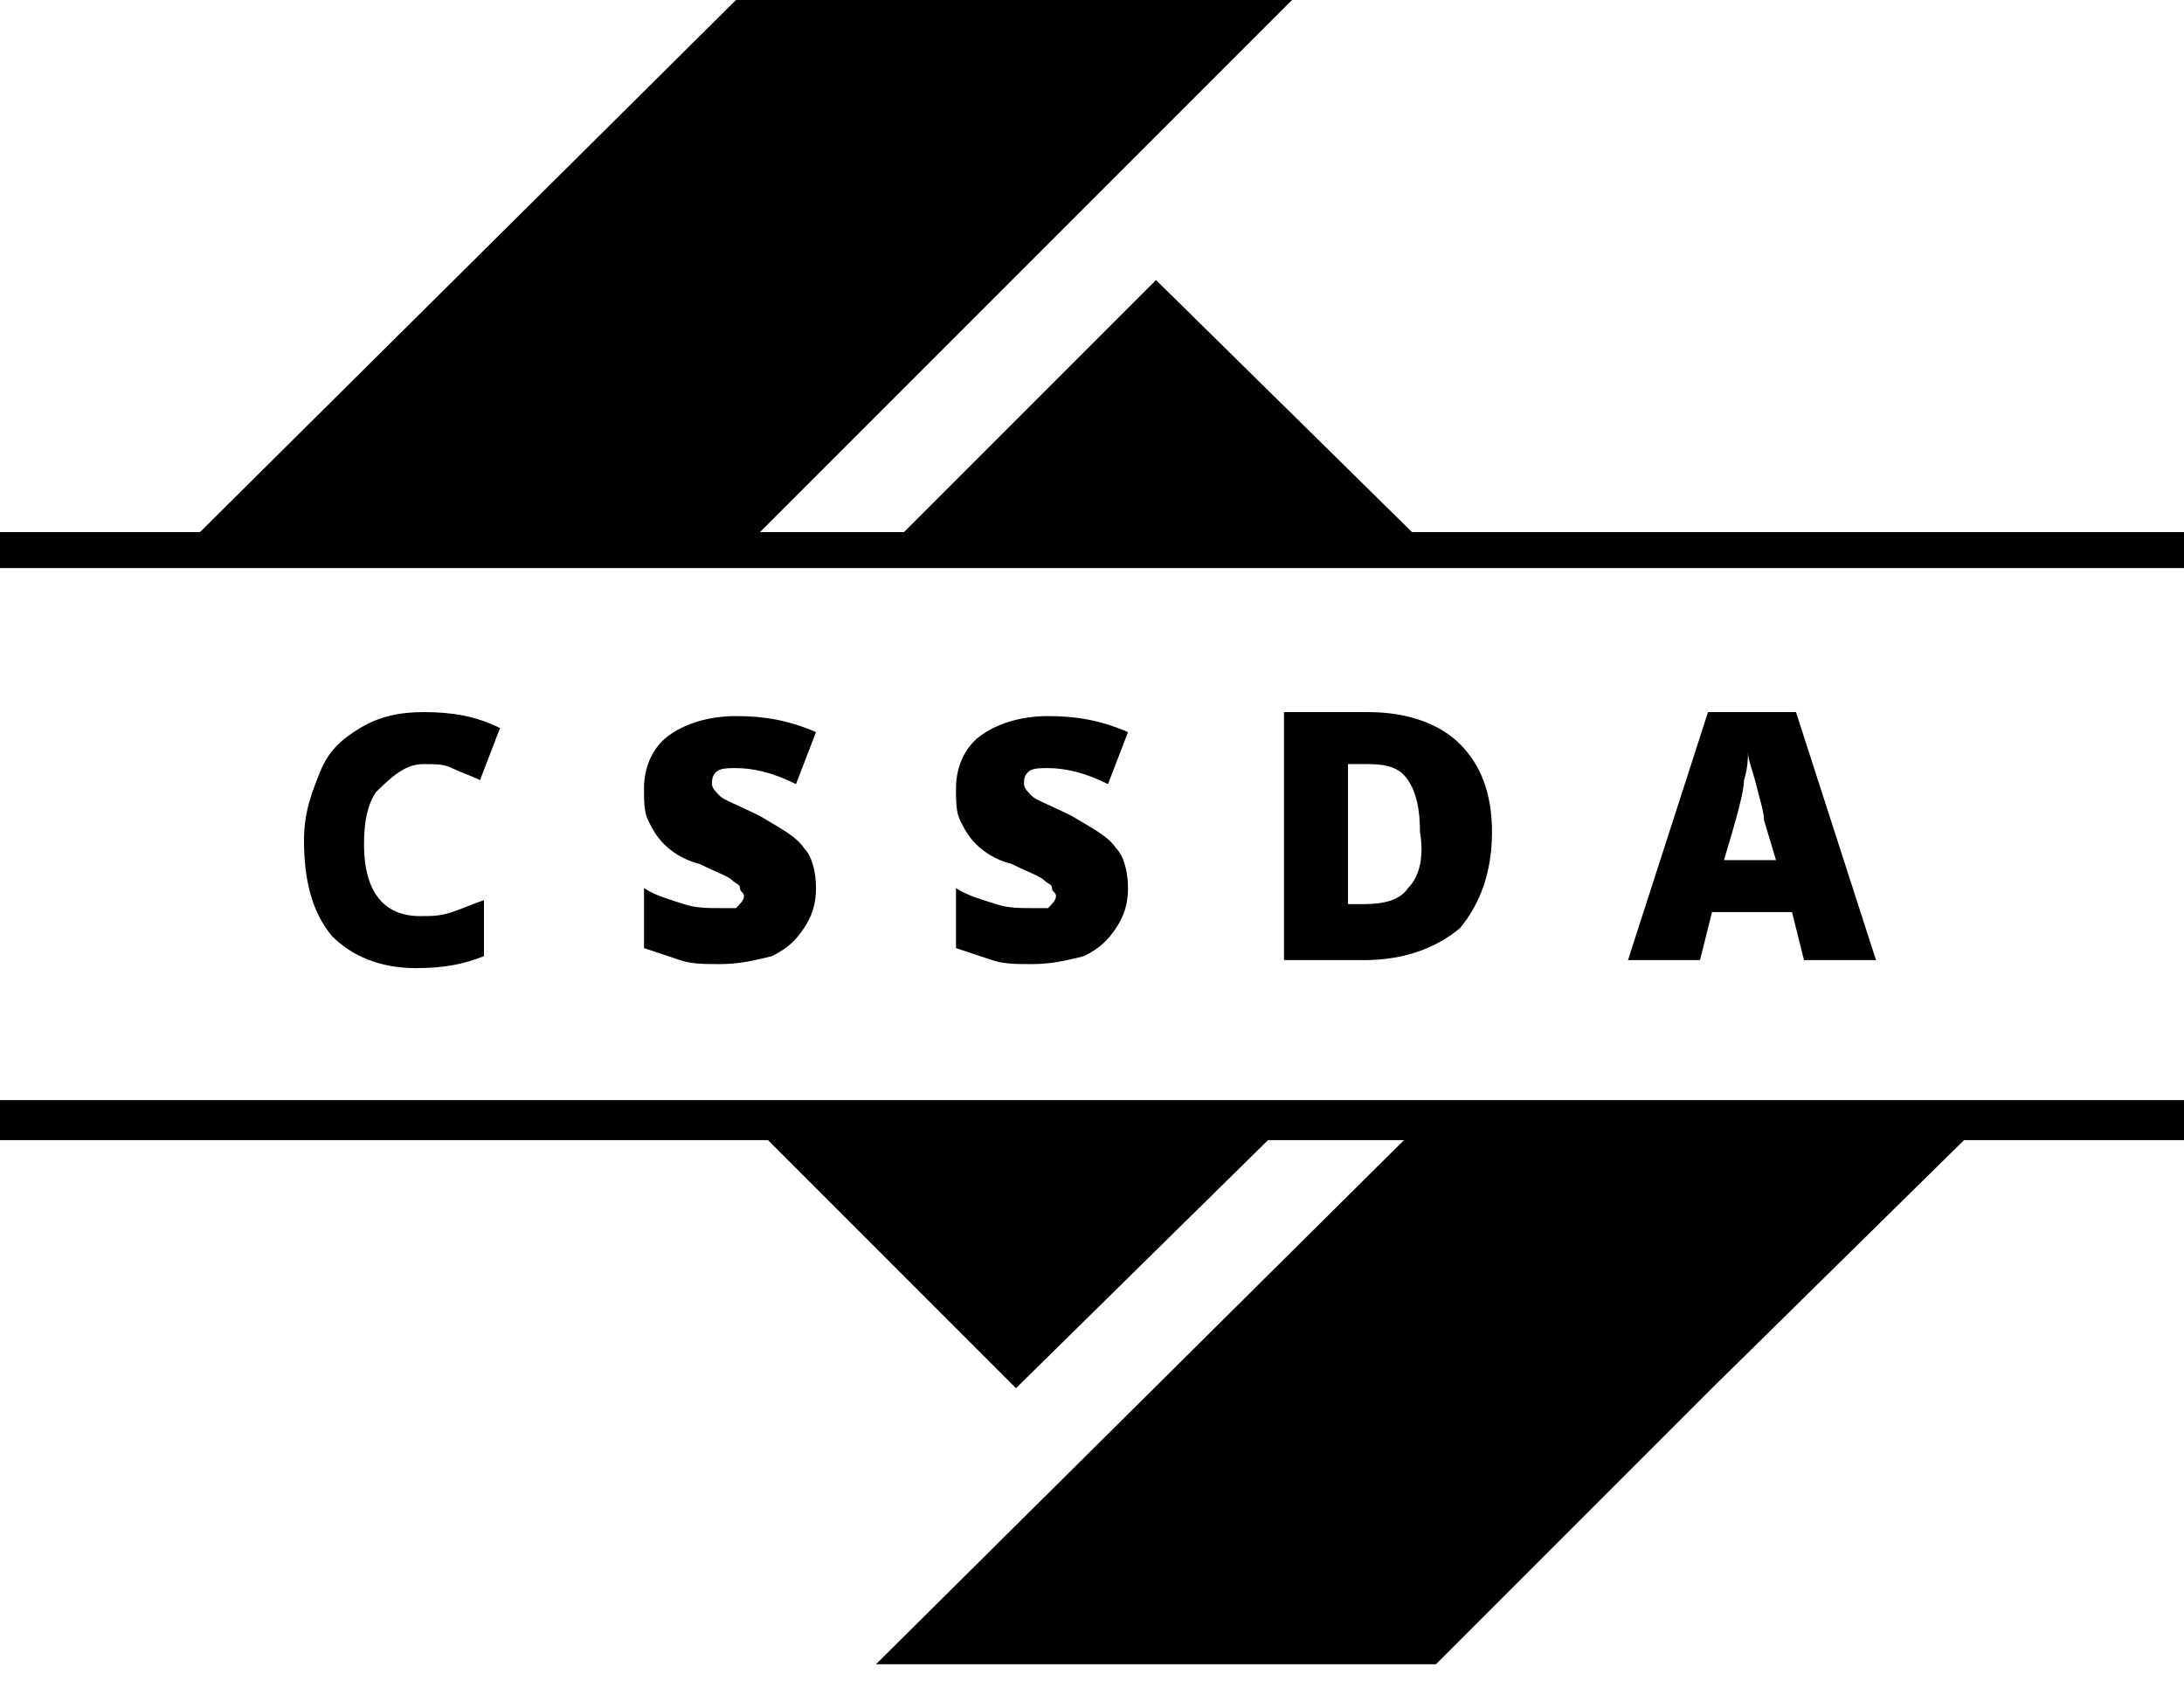
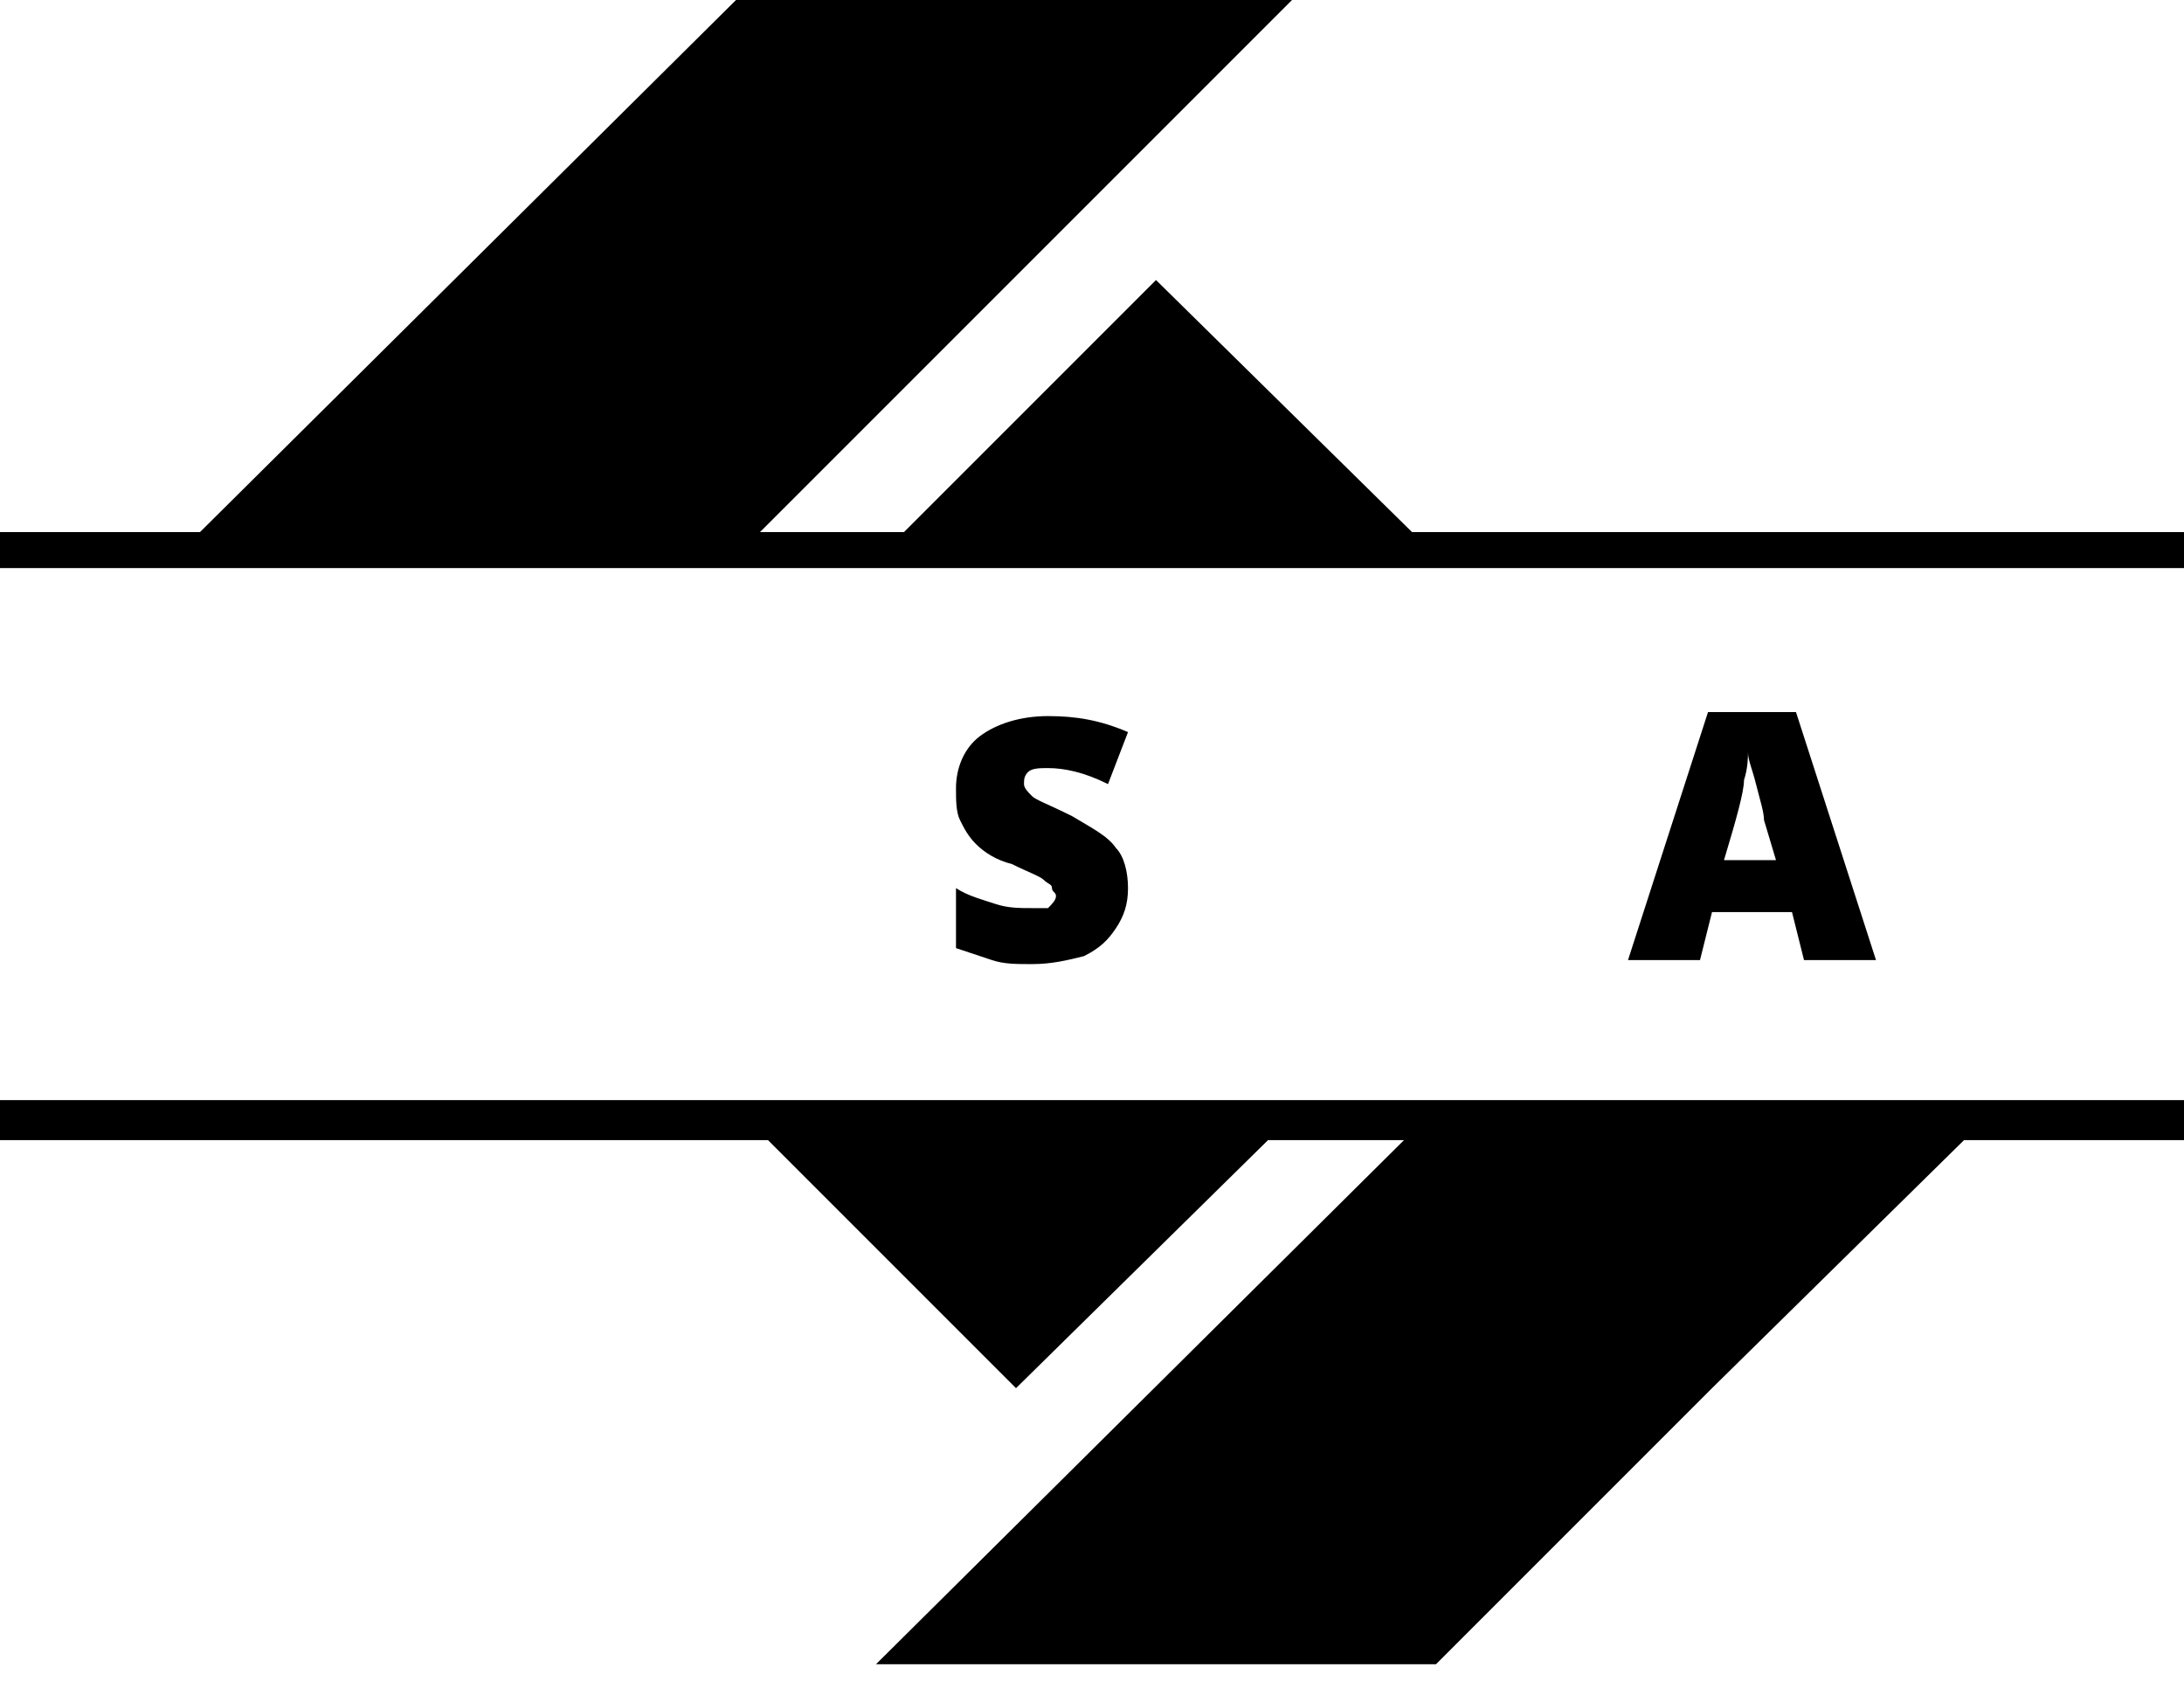
<svg xmlns="http://www.w3.org/2000/svg" width="88px" height="68px" viewBox="0 0 88 68" version="1.1">
  <title>awards-cssda</title>
  <g id="Concept" stroke="none" stroke-width="1" fill="none" fill-rule="evenodd">
    <g id="Homepage" transform="translate(-1532, -2025)" fill="#000000" fill-rule="nonzero">
      <g id="Group-6" transform="translate(285, 1869)">
        <g id="Group-4" transform="translate(4, 99)">
          <g id="awards-cssda" transform="translate(1243, 57)">
-             <path d="M17.084,30.784 C17.568,30.784 17.89,30.784 18.212,30.945 C18.535,31.106 19.018,31.267 19.341,31.429 L20.147,29.333 C19.179,28.85 18.212,28.689 17.084,28.689 C16.117,28.689 15.311,28.85 14.505,29.333 C13.7,29.817 13.216,30.3 12.894,31.106 C12.571,31.912 12.249,32.718 12.249,33.846 C12.249,35.458 12.571,36.747 13.377,37.714 C14.183,38.52 15.311,39.004 16.762,39.004 C17.89,39.004 18.696,38.842 19.502,38.52 L19.502,36.264 C19.018,36.425 18.696,36.586 18.212,36.747 C17.729,36.908 17.407,36.908 16.923,36.908 C15.473,36.908 14.667,35.941 14.667,34.007 C14.667,33.04 14.828,32.396 15.15,31.912 C15.956,31.106 16.44,30.784 17.084,30.784 Z" id="Path" />
-             <path d="M29.011,36.586 C28.527,36.586 28.044,36.586 27.56,36.425 C27.077,36.264 26.432,36.103 25.949,35.78 L25.949,38.198 C26.432,38.359 26.916,38.52 27.399,38.681 C27.883,38.842 28.366,38.842 29.011,38.842 C29.817,38.842 30.462,38.681 31.106,38.52 C31.751,38.198 32.073,37.875 32.396,37.392 C32.718,36.908 32.879,36.425 32.879,35.78 C32.879,35.136 32.718,34.491 32.396,34.168 C32.073,33.685 31.429,33.363 30.623,32.879 C29.656,32.396 29.172,32.234 29.011,32.073 C28.85,31.912 28.689,31.751 28.689,31.59 C28.689,31.429 28.689,31.267 28.85,31.106 C29.011,30.945 29.333,30.945 29.656,30.945 C30.3,30.945 31.106,31.106 32.073,31.59 L32.879,29.495 C31.751,29.011 30.784,28.85 29.656,28.85 C28.527,28.85 27.56,29.172 26.916,29.656 C26.271,30.139 25.949,30.945 25.949,31.751 C25.949,32.234 25.949,32.718 26.11,33.04 C26.271,33.363 26.432,33.685 26.755,34.007 C27.077,34.33 27.56,34.652 28.205,34.813 C28.85,35.136 29.333,35.297 29.495,35.458 C29.656,35.619 29.817,35.619 29.817,35.78 C29.817,35.941 29.978,35.941 29.978,36.103 C29.978,36.264 29.817,36.425 29.656,36.586 C29.656,36.586 29.333,36.586 29.011,36.586 Z" id="Path" />
            <path d="M41.582,36.586 C41.099,36.586 40.615,36.586 40.132,36.425 C39.648,36.264 39.004,36.103 38.52,35.78 L38.52,38.198 C39.004,38.359 39.487,38.52 39.971,38.681 C40.454,38.842 40.938,38.842 41.582,38.842 C42.388,38.842 43.033,38.681 43.678,38.52 C44.322,38.198 44.645,37.875 44.967,37.392 C45.289,36.908 45.451,36.425 45.451,35.78 C45.451,35.136 45.289,34.491 44.967,34.168 C44.645,33.685 44,33.363 43.194,32.879 C42.227,32.396 41.744,32.234 41.582,32.073 C41.421,31.912 41.26,31.751 41.26,31.59 C41.26,31.429 41.26,31.267 41.421,31.106 C41.582,30.945 41.905,30.945 42.227,30.945 C42.872,30.945 43.678,31.106 44.645,31.59 L45.451,29.495 C44.322,29.011 43.355,28.85 42.227,28.85 C41.099,28.85 40.132,29.172 39.487,29.656 C38.842,30.139 38.52,30.945 38.52,31.751 C38.52,32.234 38.52,32.718 38.681,33.04 C38.842,33.363 39.004,33.685 39.326,34.007 C39.648,34.33 40.132,34.652 40.777,34.813 C41.421,35.136 41.905,35.297 42.066,35.458 C42.227,35.619 42.388,35.619 42.388,35.78 C42.388,35.941 42.549,35.941 42.549,36.103 C42.549,36.264 42.388,36.425 42.227,36.586 C42.388,36.586 42.066,36.586 41.582,36.586 Z" id="Path" />
-             <path d="M60.117,33.524 C60.117,31.912 59.634,30.784 58.828,29.978 C58.022,29.172 56.733,28.689 55.121,28.689 L51.736,28.689 L51.736,38.681 L54.96,38.681 C56.571,38.681 57.861,38.198 58.828,37.392 C59.634,36.425 60.117,35.136 60.117,33.524 Z M56.733,35.78 C56.41,36.264 55.766,36.425 54.96,36.425 L54.315,36.425 L54.315,30.784 L55.121,30.784 C55.927,30.784 56.41,30.945 56.733,31.429 C57.055,31.912 57.216,32.557 57.216,33.524 C57.377,34.491 57.216,35.297 56.733,35.78 Z" id="Shape" />
            <path d="M72.205,36.747 L72.689,38.681 L75.59,38.681 L72.366,28.689 L68.821,28.689 L65.597,38.681 L68.498,38.681 L68.982,36.747 L72.205,36.747 Z M70.271,31.429 C70.432,30.945 70.432,30.462 70.432,30.3 C70.432,30.623 70.593,30.945 70.755,31.59 C70.916,32.234 71.077,32.718 71.077,33.04 L71.56,34.652 L69.465,34.652 C69.949,33.04 70.271,31.912 70.271,31.429 Z" id="Shape" />
            <polygon id="Path" points="56.894 21.436 46.579 11.282 36.425 21.436 30.623 21.436 52.059 0 29.656 0 8.059 21.436 0 21.436 0 22.886 88 22.886 88 21.436" />
            <polygon id="Path" points="0 45.934 30.945 45.934 40.938 55.927 51.092 45.934 56.571 45.934 35.297 67.048 57.861 67.048 68.982 55.927 79.136 45.934 88 45.934 88 44.322 0 44.322" />
          </g>
        </g>
      </g>
    </g>
  </g>
</svg>